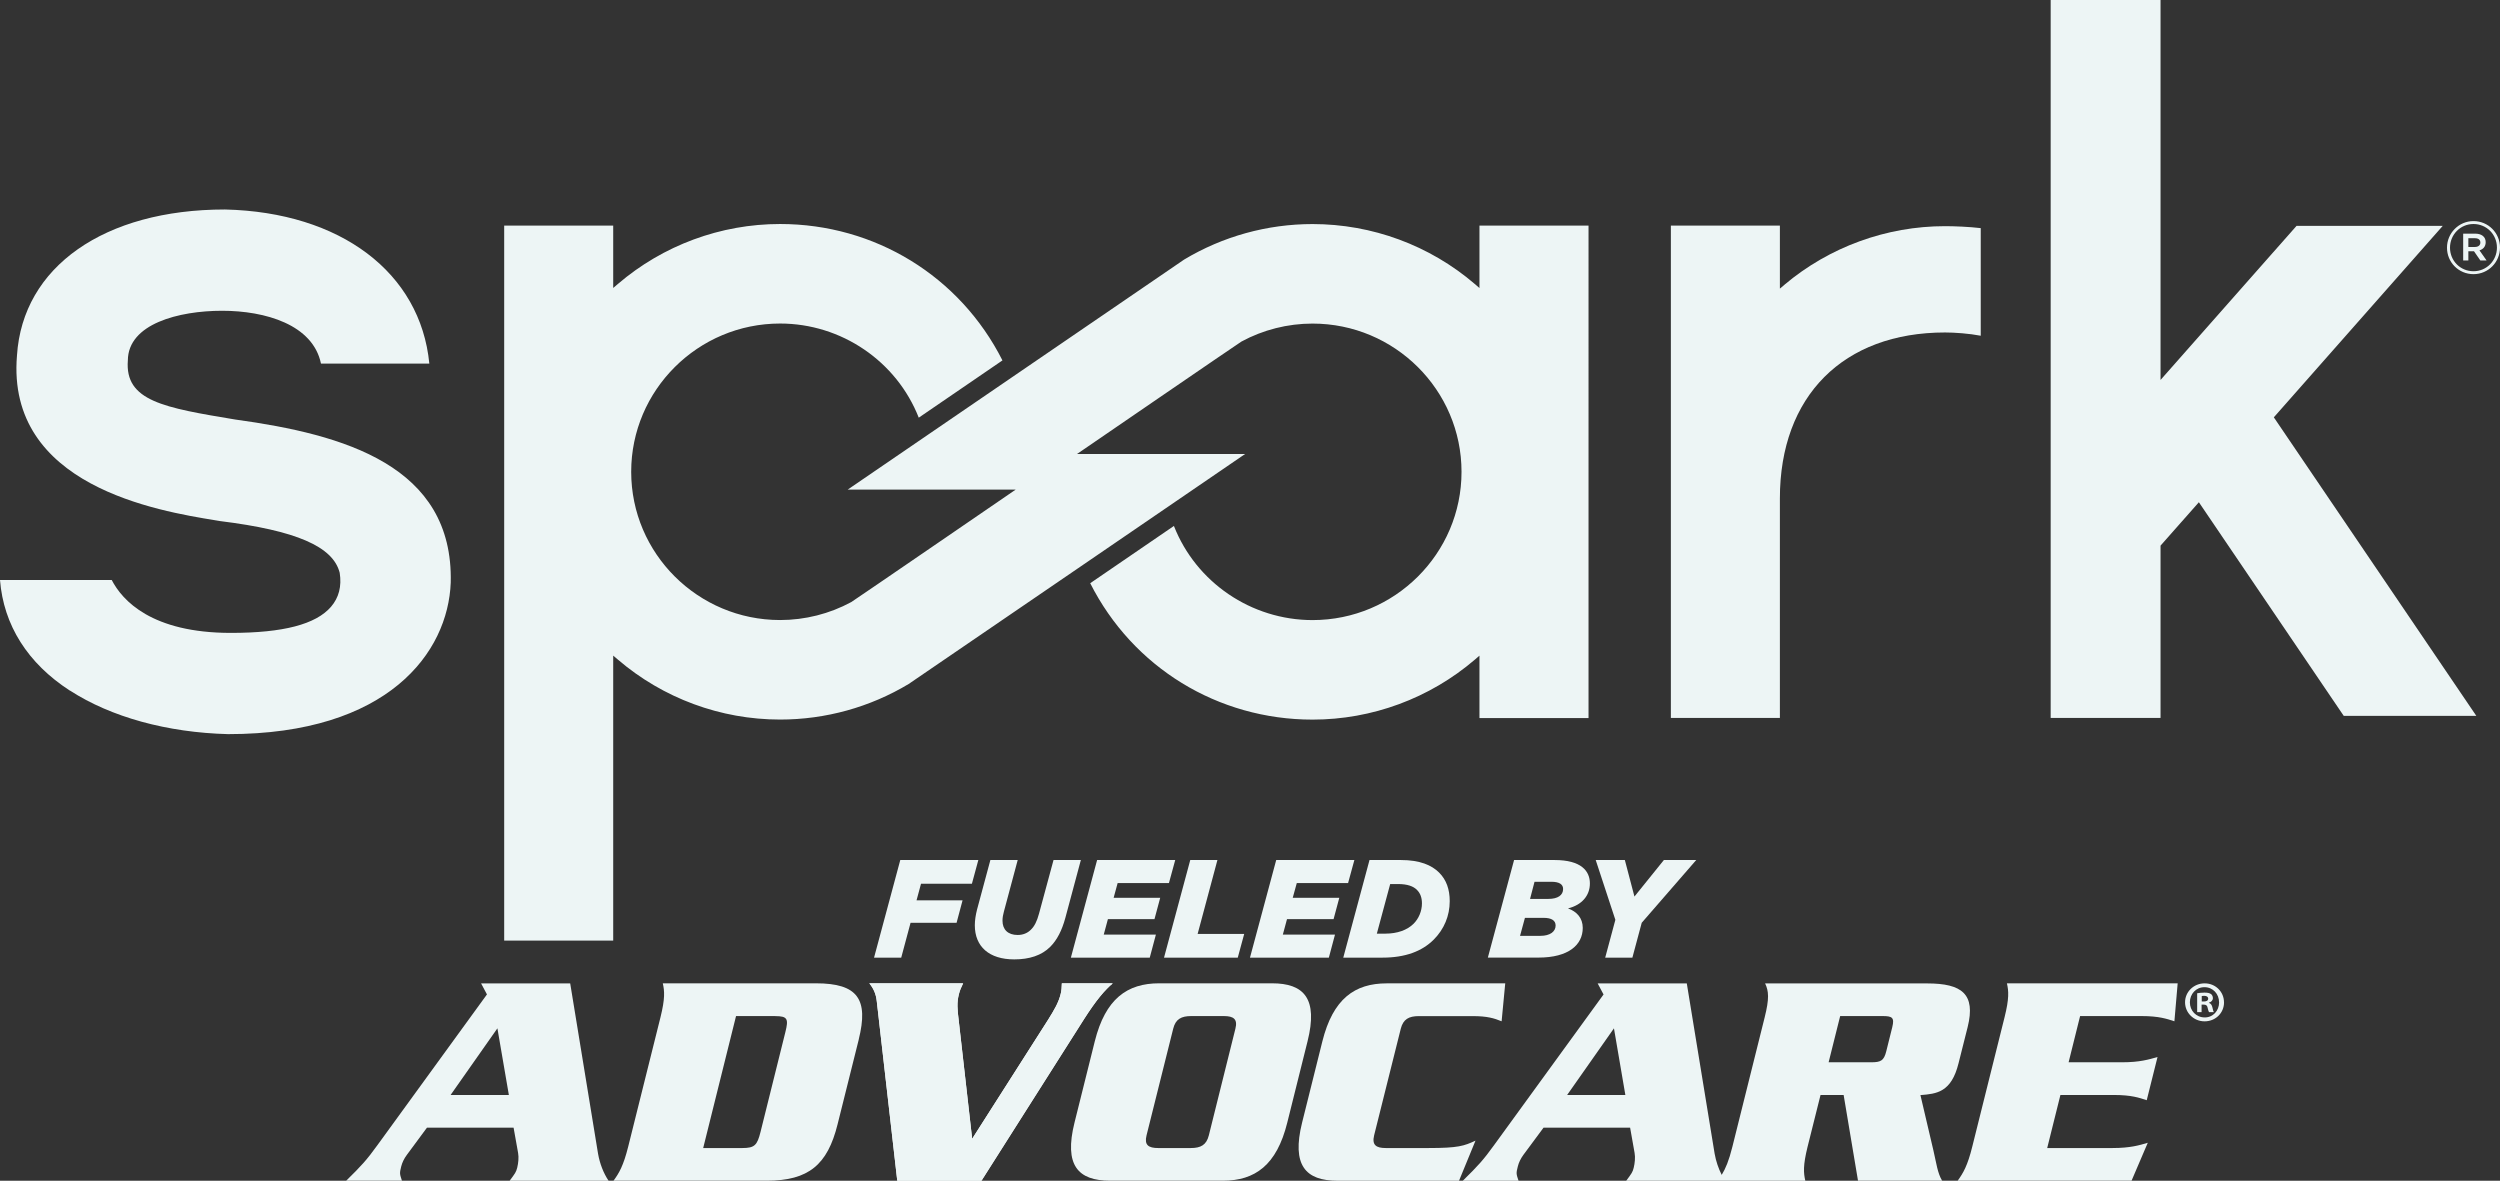
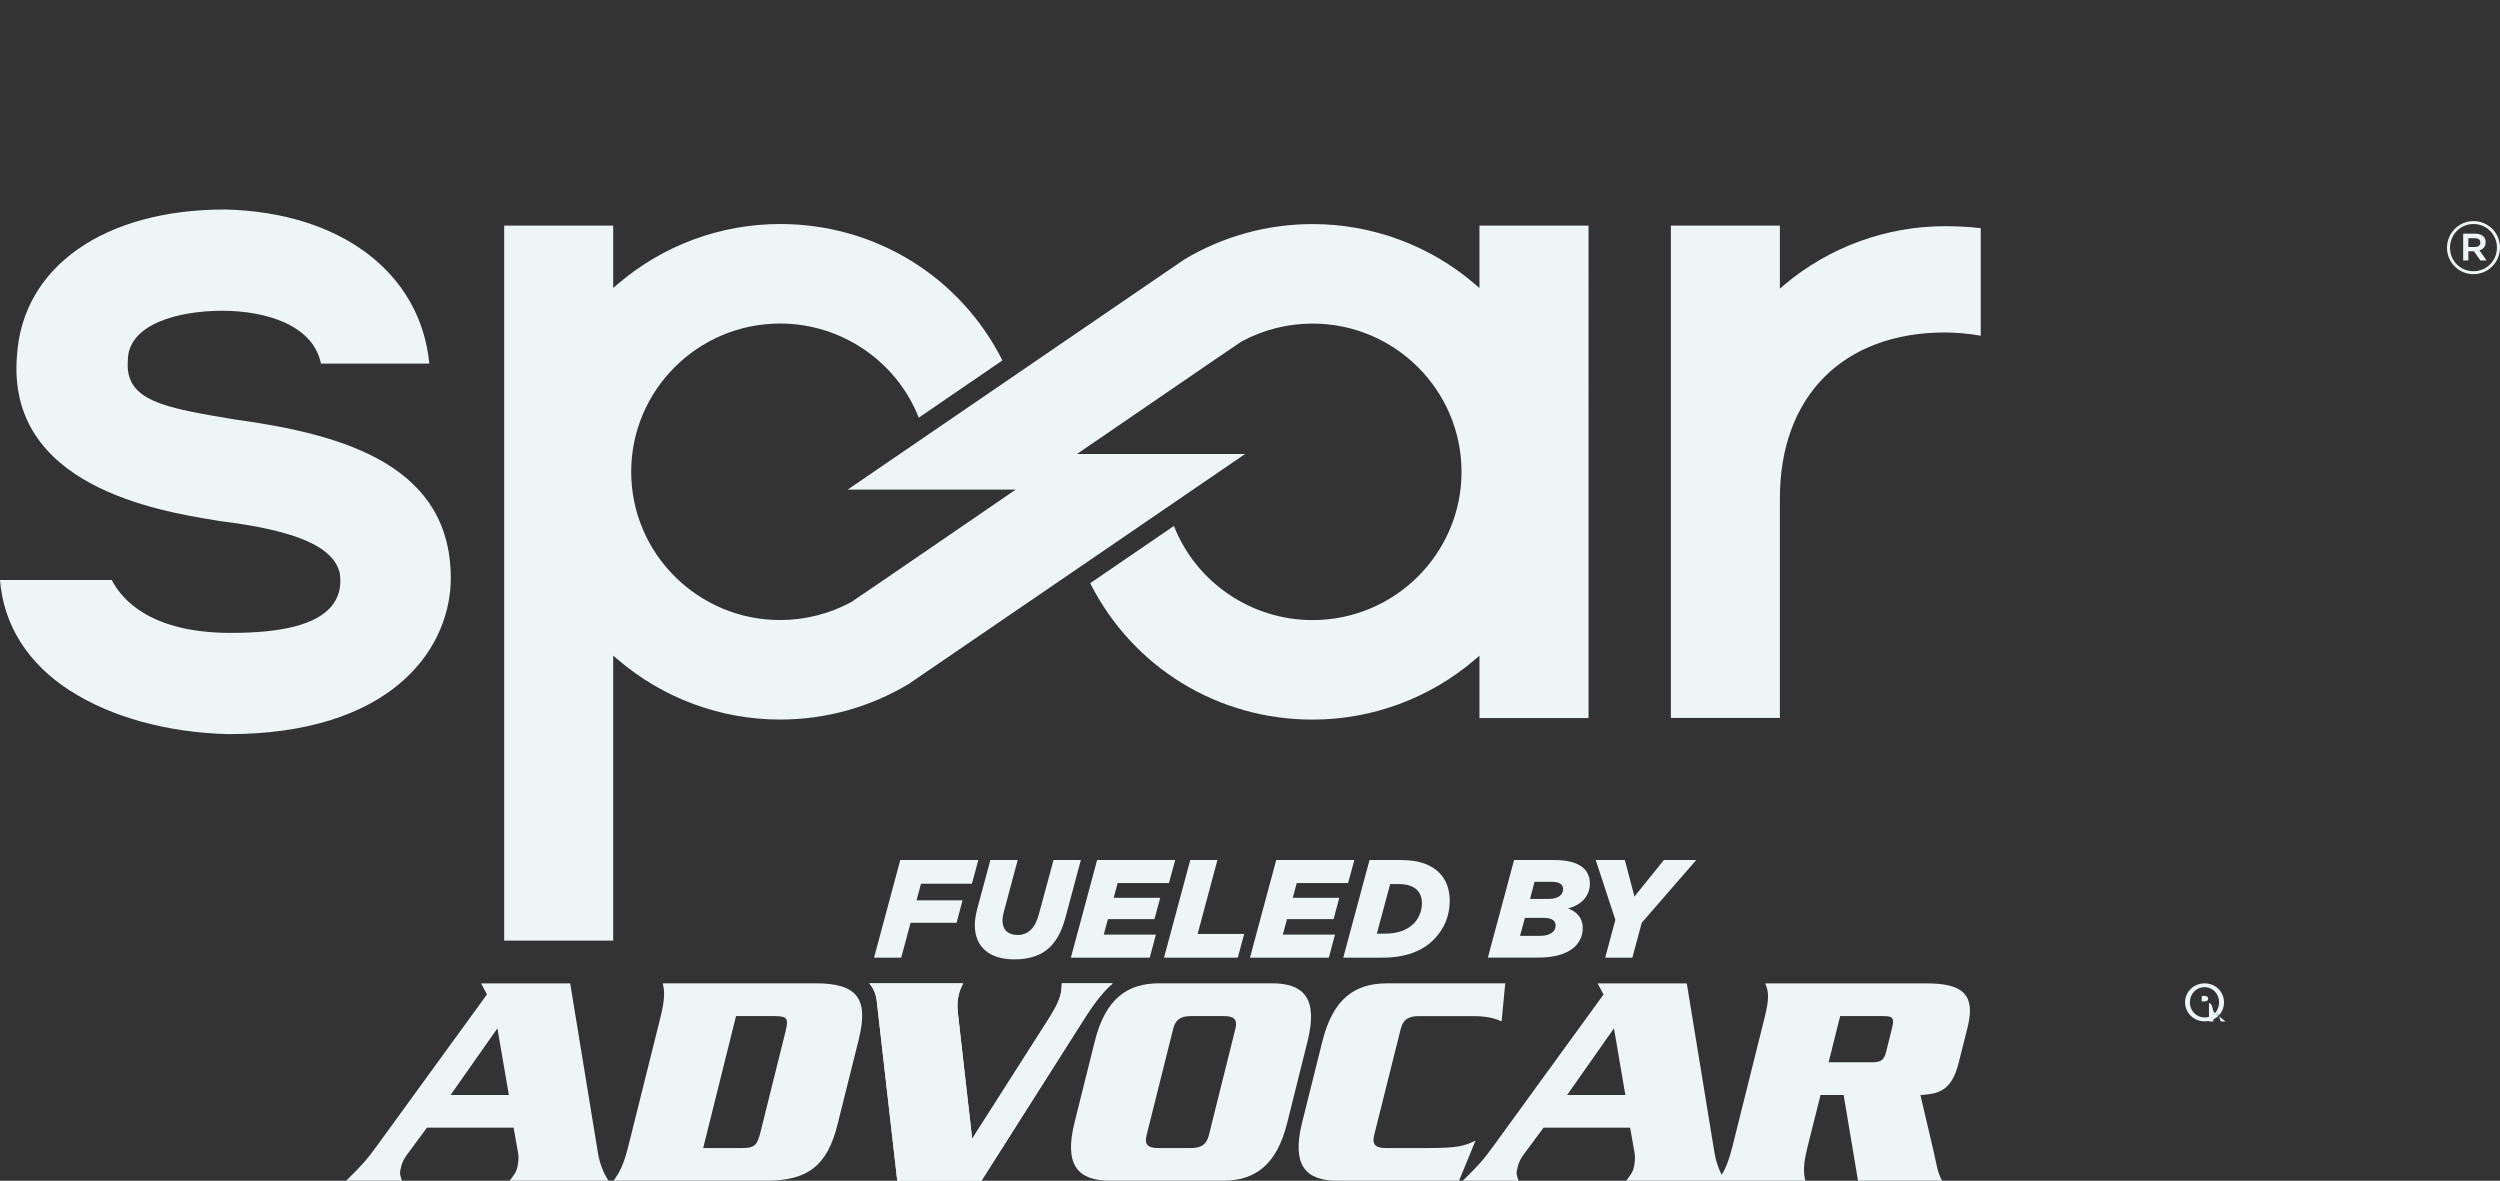
<svg xmlns="http://www.w3.org/2000/svg" viewBox="0 0 497.63 235.03" data-name="Layer 1" id="Layer_1">
  <rect x="0" y="0" width="497.63" height="235.03" fill="#333333" stroke="none" />
  <defs>
    <style>
      .cls-1 {
        fill: #edf5f5;
      }
    </style>
  </defs>
  <g>
    <path d="M101.45,235.02c1.1-1.47,1.28-1.71,1.5-2.58.23-.91.34-2.09.18-2.94l-.9-5.04h-17.24l-3.99,5.4c-.56.75-.94,1.54-1.14,2.33-.34,1.36-.3,1.48.15,2.83h-11.1c3.07-3.01,4.08-4.11,6.25-7.12l21.77-29.96-1.17-2.2h17.74l5.54,33.88c.35,2.03,1.11,3.93,2.1,5.41h-19.71ZM89.68,217.96h11.61l-2.28-13.27-9.32,13.27Z" class="cls-1" />
    <path d="M170.94,206.91l-4.23,16.93c-1.99,7.98-5.73,11.18-14.08,11.18h-30.51c1.13-1.53,1.98-3.01,2.92-6.76l6.43-25.77c.93-3.75.81-5.22.46-6.76h30.49c8.35,0,10.5,3.19,8.51,11.18M154.3,202.25h-7.79l-6.54,26.27h7.79c2.45,0,2.96-.56,3.62-3.19l4.95-19.89c.66-2.63.44-3.18-2.02-3.18" class="cls-1" />
    <path d="M243.41,235.02h-22.46c-6.38,0-9.18-3.07-7.07-11.55l4.04-16.2c2.12-8.46,6.44-11.54,12.82-11.54h22.46c6.39,0,9.19,3.07,7.07,11.54l-4.04,16.2c-2.1,8.48-6.43,11.55-12.82,11.55M243.61,202.25h-6.5c-1.98,0-3.11.61-3.58,2.51l-5.31,21.24c-.47,1.91.36,2.52,2.32,2.52h6.5c1.97,0,3.1-.61,3.58-2.52l5.29-21.24c.48-1.9-.35-2.51-2.31-2.51" class="cls-1" />
    <path d="M382.26,217.96l2.59,11.04c.59,2.53.82,4.54,1.74,6.02h-16.75l-2.86-17.06h-4.6l-2.58,10.31c-.93,3.75-.8,5.22-.45,6.76h-35.65c1.1-1.48,1.28-1.72,1.49-2.58.23-.91.34-2.09.18-2.95l-.89-5.03h-17.24l-4,5.4c-.54.74-.93,1.53-1.12,2.33-.35,1.35-.31,1.48.15,2.83h-11.1c3.07-3.01,4.08-4.11,6.25-7.12l21.77-29.96-1.17-2.2h17.74l5.54,33.88c.27,1.52.77,2.97,1.41,4.23.76-1.24,1.42-2.77,2.12-5.58l6.43-25.77c.94-3.75.82-5.22.09-6.76h32.28c6.87,0,9.67,2.09,8.04,8.67l-1.82,7.23c-1.43,5.77-4.33,6.08-7.59,6.33M311.93,217.96h11.6l-2.27-13.27-9.32,13.27ZM374.77,202.25h-8.48l-2.3,9.2h8.47c1.9,0,2.54-.3,3.01-2.21l1.19-4.78c.47-1.91,0-2.21-1.9-2.21" class="cls-1" />
    <path d="M195.35,235.03h-16.75l-4.07-35.67c-.15-1.59-.73-2.71-1.49-3.62h18.67c-.39.79-.66,1.42-.84,2.15-.44,1.71-.29,3.12-.05,5.1l2.69,23.69,15.11-23.69c1.23-1.97,2.07-3.38,2.5-5.1.19-.73.22-1.36.24-2.15h10.13c-1.55,1.3-3.29,3.32-5.71,7.12l-20.42,32.17Z" class="cls-1" />
    <path d="M290.43,235.03h-24.18c-6.38,0-9.17-3.07-7.07-11.55l4.04-16.2c2.12-8.47,6.44-11.54,12.82-11.54h23.58l-.72,7.55c-1.49-.61-2.87-1.03-5.74-1.03h-10.75c-1.96,0-3.1.61-3.58,2.5l-5.31,21.24c-.46,1.91.38,2.52,2.32,2.52h8.48c6.03,0,7.11-.43,9.38-1.47l-3.28,7.98Z" class="cls-1" />
-     <path d="M432.82,203.29c-1.48-.48-3.06-1.04-6.55-1.04h-12.22l-2.29,9.2h10.68c3.44,0,5.29-.55,7.02-1.05l-2.15,8.6c-1.48-.49-3.06-1.04-6.5-1.04h-10.68l-2.63,10.56h13.02c3.49,0,5.34-.55,7-1.05l-3.23,7.55h-34.61c1.12-1.54,1.97-3.01,2.9-6.76l6.43-25.77c.94-3.75.82-5.22.47-6.76h33.99l-.65,7.55Z" class="cls-1" />
-     <path d="M439.54,198.8c0,.39-.39.55-.87.55h-.41v-1.08c.09-.02.25-.05.48-.05.55,0,.81.23.81.58M442.69,199.51c0-2.09-1.68-3.77-3.84-3.77h-.02c-2.16,0-3.89,1.68-3.89,3.77s1.72,3.79,3.89,3.79,3.87-1.65,3.87-3.79M441.72,199.51c0,1.68-1.22,3.04-2.88,3.01-1.7,0-2.94-1.34-2.94-3.01s1.24-3.01,2.89-3.01h.02c1.68,0,2.9,1.35,2.9,3.01M440.67,201.47c-.09-.12-.16-.35-.28-.92-.11-.5-.32-.8-.69-.92v-.05c.46-.14.78-.46.78-.9,0-.35-.16-.65-.37-.81-.28-.18-.59-.29-1.31-.29-.62,0-1.1.07-1.45.13v3.75h.88v-1.49h.41c.48,0,.71.18.78.59.12.44.18.76.3.9h.94Z" class="cls-1" />
+     <path d="M439.54,198.8c0,.39-.39.55-.87.55h-.41v-1.08c.09-.02.25-.05.48-.05.55,0,.81.23.81.58M442.69,199.51c0-2.09-1.68-3.77-3.84-3.77h-.02c-2.16,0-3.89,1.68-3.89,3.77s1.72,3.79,3.89,3.79,3.87-1.65,3.87-3.79M441.72,199.51c0,1.68-1.22,3.04-2.88,3.01-1.7,0-2.94-1.34-2.94-3.01s1.24-3.01,2.89-3.01h.02c1.68,0,2.9,1.35,2.9,3.01M440.67,201.47c-.09-.12-.16-.35-.28-.92-.11-.5-.32-.8-.69-.92v-.05v3.75h.88v-1.49h.41c.48,0,.71.18.78.59.12.44.18.76.3.9h.94Z" class="cls-1" />
    <path d="M195.35,235.03h-16.75l-4.07-35.67c-.15-1.59-.73-2.71-1.49-3.62h18.67c-.39.79-.66,1.42-.84,2.15-.44,1.71-.29,3.12-.05,5.1l2.69,23.69,15.11-23.69c1.23-1.97,2.07-3.38,2.5-5.1.19-.73.22-1.36.24-2.15h10.13c-1.55,1.3-3.29,3.32-5.71,7.12l-20.42,32.17Z" class="cls-1" />
  </g>
  <g>
    <path d="M179.2,171.19h15.54l-1.28,4.72h-10.13l-.89,3.3h9.16l-1.19,4.47h-9.16l-1.86,6.94h-5.41l5.22-19.42Z" class="cls-1" />
    <path d="M194.04,184.17c0-.97.17-2.05.44-3.11l2.66-9.88h5.44l-2.75,10.27c-.17.61-.28,1.19-.28,1.83,0,1.75,1.08,2.83,3.02,2.83,1.03,0,1.94-.36,2.61-1.03.72-.69,1.22-1.66,1.64-3.22l2.89-10.68h5.44l-3.08,11.49c-.69,2.55-1.66,4.44-3.02,5.8-1.72,1.72-4.16,2.5-7.16,2.5-4.99,0-7.85-2.53-7.85-6.8Z" class="cls-1" />
    <path d="M218.36,171.19h15.57l-1.25,4.58h-10.21l-.8,2.94h9.27l-1.14,4.25h-9.27l-.83,3.08h10.38l-1.22,4.58h-15.7l5.22-19.42Z" class="cls-1" />
    <path d="M236.92,171.19h5.41l-3.94,14.71h9.27l-1.28,4.72h-14.68l5.22-19.42Z" class="cls-1" />
    <path d="M254.03,171.19h15.56l-1.25,4.58h-10.21l-.81,2.94h9.27l-1.14,4.25h-9.27l-.83,3.08h10.38l-1.22,4.58h-15.7l5.22-19.42Z" class="cls-1" />
    <path d="M272.59,171.19h6.27c3.77,0,6.13,1.03,7.6,2.5,1.44,1.44,2.11,3.33,2.11,5.69,0,2.91-1.11,5.58-3.19,7.66-2.33,2.33-5.69,3.58-10.18,3.58h-7.82l5.22-19.42ZM275.83,185.84c2.25,0,4.27-.69,5.55-1.97,1.03-1.03,1.66-2.53,1.66-4.05,0-1.19-.36-2.05-.97-2.66-.72-.75-1.92-1.19-3.8-1.19h-1.55l-2.66,9.88h1.78Z" class="cls-1" />
    <path d="M301.38,171.19h8.07c5.3,0,7.02,2.19,7.02,4.66s-1.64,4.3-4.36,4.97c1.72.61,2.94,1.89,2.94,3.88,0,3.36-2.8,5.91-8.82,5.91h-10.07l5.22-19.42ZM306.65,186.28c1.86,0,3-.83,3-2.05,0-1-.8-1.53-2.39-1.53h-3.72l-.97,3.58h4.08ZM308.2,178.93c1.91,0,2.94-.75,2.94-1.97,0-.89-.69-1.44-2.33-1.44h-3.36l-.89,3.41h3.64Z" class="cls-1" />
    <path d="M321.54,183.09l-3.91-11.9h5.8l1.91,7.27,5.86-7.27h6.44l-10.85,12.49-1.86,6.94h-5.41l2.02-7.52Z" class="cls-1" />
  </g>
  <g>
    <path d="M497.02,49.29c0,2.56-2.03,4.7-4.67,4.7s-4.67-2.11-4.67-4.67v-.03c0-2.56,2.03-4.7,4.67-4.7s4.67,2.11,4.67,4.67v.03ZM492.35,44.01c-2.94,0-5.27,2.42-5.27,5.28v.03c0,2.87,2.3,5.25,5.27,5.25s5.28-2.41,5.28-5.28v-.03c0-2.86-2.31-5.25-5.28-5.25" class="cls-1" />
    <path d="M492.63,49.17h-1.3v-1.75h1.3c.7,0,1.09.3,1.09.87,0,.51-.39.87-1.09.87M494.78,48.2c0-1.11-.88-1.69-2.06-1.69h-2.42v5.34h1.03v-1.84h1.12l1.27,1.84h1.24l-1.42-2.02c.73-.21,1.24-.75,1.24-1.63" class="cls-1" />
-     <polygon points="486.23 44.96 457.13 44.96 430.06 75.63 430.06 0 408.19 0 408.19 142.91 430.06 142.91 430.06 108.61 437.69 99.97 466.53 142.5 492.92 142.5 452.61 83.07 486.23 44.96" class="cls-1" />
    <path d="M261.28,44.6c-9.04,0-17.88,2.45-25.58,7.07l-66.97,45.79h33.44s-32.33,22.17-32.72,22.38c-4.31,2.34-9.21,3.58-14.17,3.58-16.35,0-29.64-13.24-29.64-29.51s13.3-29.51,29.64-29.51c12.19,0,23.19,7.5,27.6,18.74l16.66-11.4c-8.47-16.76-25.39-27.15-44.26-27.15-11.84,0-23.3,4.24-32.28,11.93l-.94.8v-12.41h-21.7v142.32h21.7v-56.73l.94.8c8.98,7.69,20.44,11.93,32.28,11.93,9.04,0,17.89-2.45,25.59-7.08.37-.22,66.97-45.78,66.97-45.78h-33.46s32.33-22.16,32.73-22.38c4.31-2.34,9.21-3.58,14.16-3.58,16.35,0,29.65,13.24,29.65,29.51s-13.3,29.51-29.65,29.51c-12.19,0-23.19-7.5-27.6-18.74l-16.66,11.4c8.47,16.76,25.39,27.15,44.26,27.15,11.84,0,23.31-4.24,32.29-11.93l.93-.8v12.42h21.71V44.91h-21.71v12.42l-.93-.8c-8.98-7.7-20.45-11.93-32.29-11.93" class="cls-1" />
    <path d="M355.22,56.67l-.93.78v-12.54h-21.7v98h21.7v-43.71c0-20.37,12.63-33.02,32.88-33.02,1.92,0,4.84.21,7.1.65v-21.42c-2.28-.27-5.22-.39-7.1-.39-11.68,0-23.03,4.14-31.95,11.64" class="cls-1" />
    <path d="M13.93,137.46c8.17,5.28,19.35,8.36,31.48,8.67,31.88,0,43.79-16.26,44.31-30.17.56-23.31-21.32-29.48-42.81-32.44h-.02c-14.24-2.37-22.08-3.67-21.44-11.79.05-7.27,10.14-9.87,18.76-9.87s18.08,2.77,19.68,10.51h21.57c-1.77-18.11-17.66-30.13-40.68-30.67-24.03,0-40.28,11.41-41.4,29.06-2.17,25.99,28.11,30.95,39.51,32.81l.9.15c15.16,1.88,22.51,5.06,23.83,10.3.42,2.69-.17,4.95-1.73,6.76-3.01,3.5-9.53,5.2-19.93,5.2-15.77,0-21.61-6.45-23.72-10.53H0c.71,8.98,5.51,16.59,13.93,22.03" class="cls-1" />
  </g>
</svg>